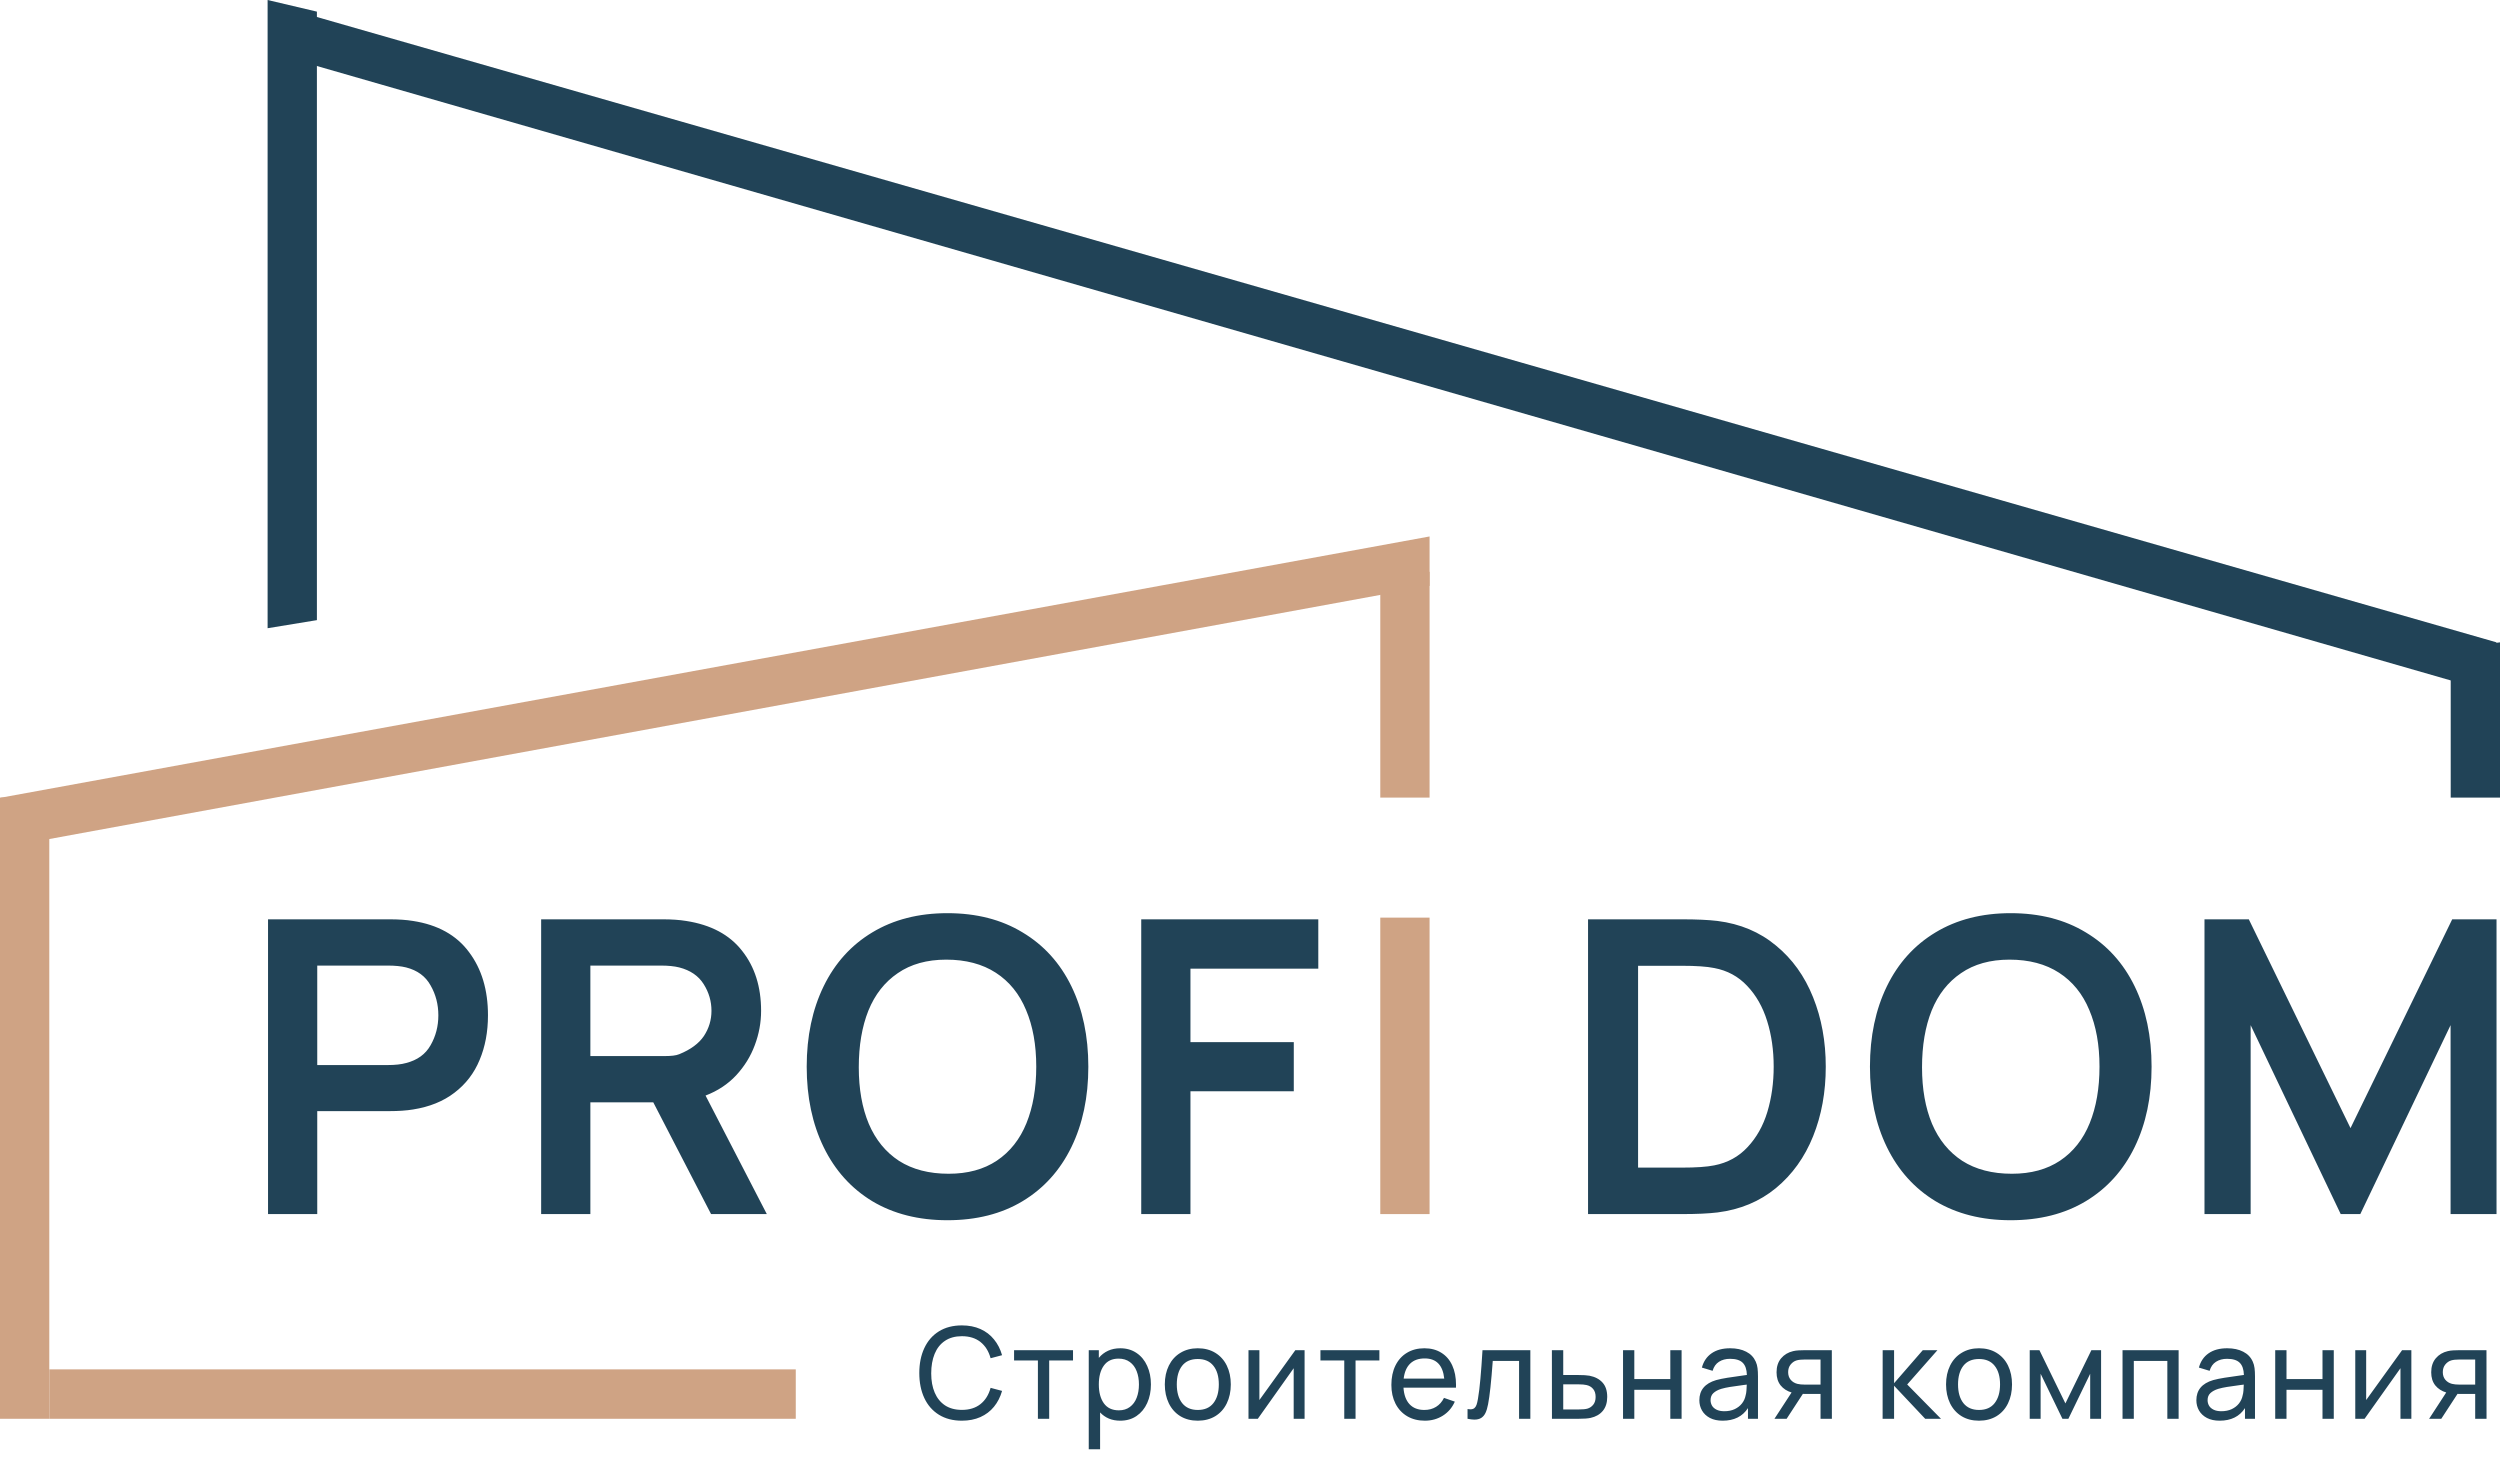
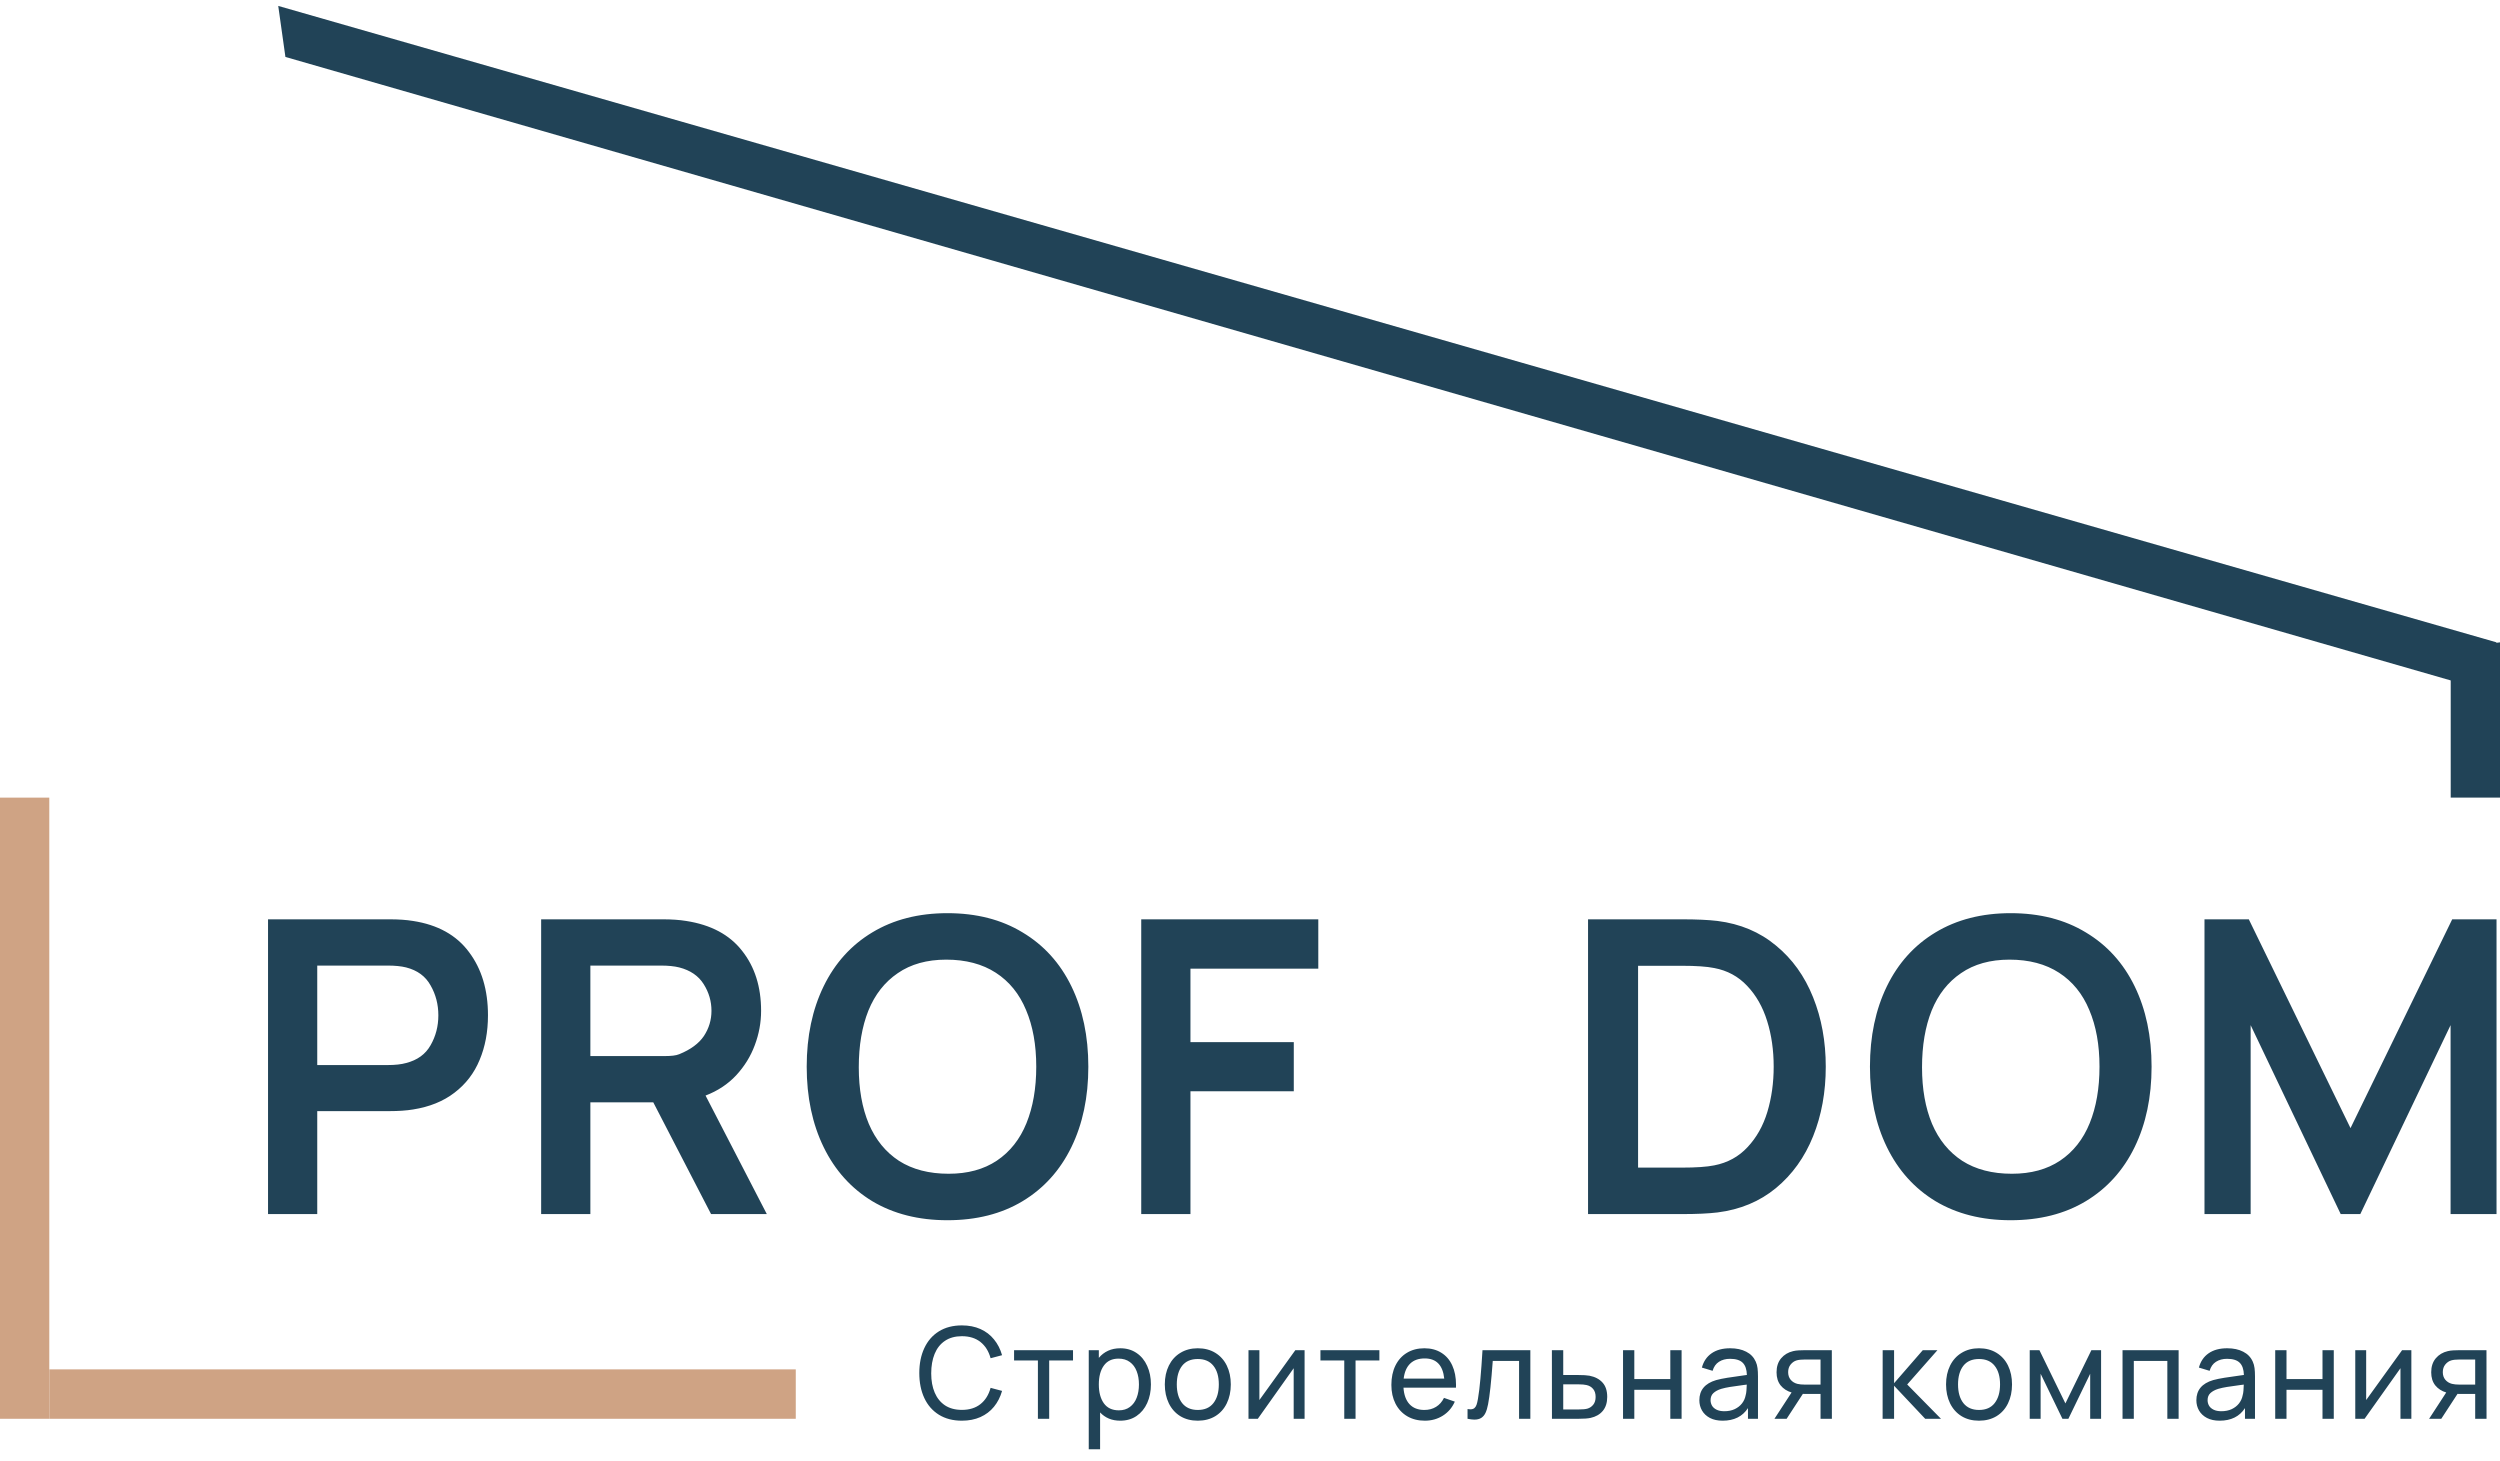
<svg xmlns="http://www.w3.org/2000/svg" width="669" height="391" viewBox="0 0 669 391" fill="none">
  <g clip-path="url(#clip0_315_179)">
    <path d="M71.725 324.889V246.009H104.242C106.646 246.009 108.741 246.154 110.527 246.447C117.158 247.469 122.149 250.245 125.501 254.773C128.889 259.265 130.583 264.907 130.583 271.699C130.583 276.117 129.837 280.099 128.343 283.641C126.885 287.183 124.645 290.105 121.621 292.405C118.633 294.706 114.935 296.204 110.527 296.897C108.741 297.19 106.646 297.335 104.242 297.335H84.895V324.889H71.725ZM103.695 285.01C105.736 285.01 107.393 284.827 108.668 284.463C111.693 283.696 113.879 282.107 115.227 279.697C116.611 277.287 117.303 274.621 117.303 271.699C117.303 268.777 116.611 266.112 115.227 263.702C113.879 261.256 111.693 259.648 108.668 258.881C107.357 258.553 105.699 258.388 103.695 258.388H84.895V285.01H103.695ZM205.2 324.889H190.281L174.815 294.98H157.982V324.889H144.811V246.009H177.329C179.733 246.009 181.828 246.154 183.613 246.447C190.245 247.469 195.235 250.136 198.588 254.444C201.976 258.717 203.67 264.066 203.67 270.494C203.67 273.635 203.105 276.703 201.976 279.697C200.883 282.655 199.225 285.339 197.003 287.749C194.781 290.124 192.048 291.931 188.805 293.172L205.2 324.889ZM157.982 258.388V282.6H176.782C176.964 282.6 177.401 282.6 178.094 282.6C178.822 282.6 179.496 282.564 180.116 282.491C180.772 282.417 181.318 282.29 181.755 282.107C184.816 280.866 187.02 279.24 188.368 277.232C189.715 275.186 190.39 272.94 190.39 270.494C190.39 267.939 189.699 265.564 188.313 263.373C186.929 261.146 184.743 259.648 181.755 258.881C180.444 258.553 178.786 258.388 176.782 258.388H157.982ZM253.529 326.532C245.804 326.532 239.101 324.834 233.417 321.438C227.769 318.005 223.435 313.185 220.41 306.976C217.386 300.767 215.874 293.592 215.874 285.449C215.874 277.306 217.386 270.13 220.41 263.921C223.435 257.712 227.769 252.911 233.417 249.514C239.101 246.082 245.804 244.365 253.529 244.365C261.289 244.365 267.992 246.082 273.64 249.514C279.324 252.911 283.677 257.712 286.702 263.921C289.726 270.13 291.238 277.306 291.238 285.449C291.238 293.592 289.726 300.767 286.702 306.976C283.677 313.185 279.324 318.005 273.64 321.438C267.992 324.834 261.289 326.532 253.529 326.532ZM253.857 314.097C258.958 314.097 263.256 312.928 266.754 310.592C270.288 308.217 272.93 304.876 274.678 300.567C276.427 296.259 277.302 291.219 277.302 285.449C277.302 279.606 276.391 274.548 274.569 270.275C272.785 265.967 270.088 262.642 266.481 260.306C262.874 257.969 258.447 256.8 253.201 256.8C248.064 256.8 243.746 258.005 240.249 260.415C236.751 262.789 234.128 266.131 232.379 270.439C230.666 274.748 229.81 279.806 229.81 285.613C229.81 291.419 230.703 296.459 232.488 300.732C234.31 305.004 237.005 308.31 240.576 310.646C244.183 312.947 248.61 314.097 253.857 314.097ZM318.565 324.889H305.394V246.009H352.776V259.21H318.565V278.875H346.218V292.022H318.565V324.889ZM424.96 324.889V246.009H450.045C453.98 246.009 457.168 246.154 459.609 246.447C465.694 247.214 470.903 249.405 475.239 253.02C479.611 256.6 482.926 261.218 485.185 266.879C487.445 272.502 488.574 278.692 488.574 285.449C488.574 292.241 487.445 298.45 485.185 304.073C482.926 309.696 479.611 314.316 475.239 317.932C470.903 321.511 465.694 323.683 459.609 324.45C457.204 324.743 454.016 324.889 450.045 324.889H424.96ZM450.045 312.454C453.871 312.454 456.767 312.254 458.734 311.851C462.306 311.158 465.274 309.532 467.643 306.976C470.047 304.421 471.815 301.279 472.944 297.554C474.073 293.794 474.638 289.757 474.638 285.449C474.638 281.03 474.056 276.958 472.889 273.233C471.723 269.472 469.938 266.331 467.533 263.811C465.164 261.292 462.232 259.703 458.734 259.046C456.767 258.643 453.871 258.443 450.045 258.443H438.35V312.454H450.045ZM538.053 326.532C530.331 326.532 523.626 324.834 517.942 321.438C512.296 318.005 507.96 313.185 504.935 306.976C501.912 300.767 500.399 293.592 500.399 285.449C500.399 277.306 501.912 270.13 504.935 263.921C507.96 257.712 512.296 252.911 517.942 249.514C523.626 246.082 530.331 244.365 538.053 244.365C545.814 244.365 552.519 246.082 558.165 249.514C563.849 252.911 568.204 257.712 571.226 263.921C574.251 270.13 575.762 277.306 575.762 285.449C575.762 293.592 574.251 300.767 571.226 306.976C568.204 313.185 563.849 318.005 558.165 321.438C552.519 324.834 545.814 326.532 538.053 326.532ZM538.381 314.097C543.483 314.097 547.781 312.928 551.279 310.592C554.814 308.217 557.454 304.876 559.203 300.567C560.952 296.259 561.826 291.219 561.826 285.449C561.826 279.606 560.916 274.548 559.094 270.275C557.309 265.967 554.613 262.642 551.006 260.306C547.399 257.969 542.972 256.8 537.725 256.8C532.588 256.8 528.271 258.005 524.773 260.415C521.276 262.789 518.652 266.131 516.904 270.439C515.192 274.748 514.335 279.806 514.335 285.613C514.335 291.419 515.228 296.459 517.013 300.732C518.835 305.004 521.532 308.31 525.101 310.646C528.708 312.947 533.135 314.097 538.381 314.097ZM602.272 324.889H589.921V246.009H601.78L628.996 301.882L656.212 246.009H668.071V324.889H655.775V274.329L631.619 324.889H626.373L602.272 274.329V324.889Z" fill="#214357" />
    <path d="M76.377 15.239L74.458 1.584L668.058 171.889L664.721 184.647L76.377 15.239Z" fill="#214357" />
-     <path d="M382.555 156.777V143.556L0.152 213.474L2.539 226.478L382.555 156.777Z" fill="#CFA384" />
-     <path d="M369.363 154.486L382.555 153V213.444H369.363V154.486Z" fill="#CFA384" />
-     <path d="M369.363 245.556H382.555V324.889H369.363V245.556Z" fill="#CFA384" />
    <path d="M655.809 173.653L669 171.889V213.444H655.809V173.653Z" fill="#214357" />
-     <path d="M71.611 0L84.803 3.113V165.949L71.611 168.111V0Z" fill="#214357" />
    <path d="M13.192 213.444H0V379.667H13.192V213.444Z" fill="#CFA384" />
    <path d="M13.191 366.445V379.667H212.949V366.445H13.191Z" fill="#CFA384" />
    <path d="M257.401 380.177C255.016 380.177 252.963 379.644 251.245 378.579C249.537 377.513 248.237 376.023 247.344 374.108C246.451 372.181 246.004 369.954 246.004 367.427C246.004 364.899 246.451 362.678 247.344 360.763C248.237 358.836 249.537 357.34 251.245 356.275C252.963 355.209 255.016 354.677 257.401 354.677C259.256 354.677 260.907 355 262.354 355.646C263.801 356.292 265.011 357.215 265.983 358.417C266.967 359.607 267.691 361.018 268.154 362.65L265.085 363.466C264.576 361.596 263.671 360.145 262.371 359.114C261.071 358.082 259.414 357.567 257.401 357.567C255.615 357.567 254.105 357.98 252.873 358.808C251.64 359.635 250.719 360.797 250.108 362.293C249.498 363.789 249.192 365.534 249.192 367.529C249.192 369.489 249.503 371.201 250.125 372.663C250.747 374.125 251.669 375.264 252.89 376.08C254.122 376.884 255.626 377.287 257.401 377.287C259.414 377.287 261.071 376.771 262.371 375.74C263.671 374.708 264.576 373.258 265.085 371.388L268.154 372.204C267.691 373.836 266.967 375.252 265.983 376.454C265.011 377.644 263.801 378.562 262.354 379.208C260.907 379.854 259.256 380.177 257.401 380.177ZM280.762 379.667H277.743V364.061H271.366V361.307H287.139V364.061H280.762V379.667ZM299.795 360.797C301.457 360.797 302.905 361.216 304.137 362.055C305.381 362.893 306.331 364.049 306.987 365.523C307.654 366.985 307.987 368.634 307.987 370.47C307.987 372.317 307.654 373.977 306.987 375.451C306.331 376.913 305.381 378.069 304.137 378.919C302.905 379.757 301.452 380.177 299.778 380.177C298.659 380.177 297.647 379.99 296.742 379.616C295.838 379.23 295.052 378.681 294.385 377.967V387.827H291.349V361.307H294.046V363.364C294.735 362.536 295.561 361.902 296.522 361.46C297.483 361.018 298.574 360.797 299.795 360.797ZM299.405 377.406C300.57 377.406 301.554 377.105 302.356 376.505C303.17 375.904 303.775 375.082 304.171 374.04C304.578 372.997 304.782 371.807 304.782 370.47C304.782 369.144 304.578 367.965 304.171 366.934C303.775 365.891 303.165 365.069 302.339 364.469C301.525 363.868 300.519 363.568 299.32 363.568C297.59 363.568 296.279 364.191 295.386 365.438C294.492 366.684 294.046 368.362 294.046 370.47C294.046 372.578 294.492 374.261 295.386 375.519C296.29 376.777 297.63 377.406 299.405 377.406ZM320.525 380.177C318.727 380.177 317.161 379.769 315.827 378.953C314.504 378.125 313.486 376.981 312.774 375.519C312.062 374.045 311.705 372.362 311.705 370.47C311.705 368.566 312.067 366.883 312.791 365.421C313.514 363.959 314.543 362.825 315.878 362.021C317.212 361.205 318.761 360.797 320.525 360.797C322.323 360.797 323.889 361.205 325.223 362.021C326.557 362.837 327.58 363.976 328.293 365.438C329.005 366.9 329.361 368.577 329.361 370.47C329.361 372.385 329 374.079 328.276 375.553C327.564 377.015 326.54 378.154 325.206 378.97C323.872 379.774 322.311 380.177 320.525 380.177ZM320.525 377.304C322.368 377.304 323.764 376.692 324.714 375.468C325.675 374.232 326.156 372.566 326.156 370.47C326.156 368.35 325.675 366.69 324.714 365.489C323.753 364.276 322.357 363.67 320.525 363.67C318.671 363.67 317.268 364.282 316.319 365.506C315.38 366.73 314.911 368.384 314.911 370.47C314.911 372.589 315.391 374.261 316.353 375.485C317.325 376.697 318.716 377.304 320.525 377.304ZM346.631 361.307H349.107V379.667H346.19V366.135L336.59 379.667H334.097V361.307H337.014V374.652L346.631 361.307ZM362.745 379.667H359.726V364.061H353.349V361.307H369.123V364.061H362.745V379.667ZM375.571 371.337C375.696 373.252 376.233 374.725 377.183 375.757C378.144 376.788 379.467 377.304 381.151 377.304C382.35 377.304 383.396 377.026 384.289 376.471C385.194 375.915 385.9 375.116 386.409 374.074L389.309 375.077C388.597 376.686 387.529 377.938 386.104 378.834C384.679 379.729 383.074 380.177 381.287 380.177C379.501 380.177 377.929 379.78 376.572 378.987C375.226 378.193 374.181 377.071 373.434 375.621C372.699 374.17 372.332 372.498 372.332 370.606C372.332 368.622 372.694 366.894 373.417 365.421C374.152 363.936 375.181 362.797 376.504 362.004C377.838 361.199 379.387 360.797 381.151 360.797C382.904 360.797 384.413 361.193 385.68 361.987C386.958 362.769 387.936 363.896 388.614 365.37C389.292 366.832 389.632 368.571 389.632 370.589C389.632 370.917 389.626 371.167 389.615 371.337H375.571ZM381.253 363.517C379.614 363.517 378.319 363.976 377.369 364.894C376.419 365.812 375.837 367.149 375.622 368.906H386.477C386.104 365.313 384.363 363.517 381.253 363.517ZM392.713 377.066C392.95 377.111 393.199 377.134 393.459 377.134C393.911 377.134 394.268 377.032 394.528 376.828C394.788 376.612 394.986 376.312 395.121 375.927C395.257 375.541 395.381 375.02 395.494 374.363C395.754 372.855 395.975 371.059 396.156 368.974C396.348 366.877 396.535 364.321 396.716 361.307H409.521V379.667H406.502V364.18H399.463C399.056 369.733 398.638 373.603 398.208 375.791C398.027 376.743 397.795 377.513 397.513 378.103C397.23 378.692 396.846 379.14 396.359 379.446C395.884 379.74 395.274 379.888 394.528 379.888C394.075 379.888 393.47 379.814 392.713 379.667V377.066ZM415.302 379.667L415.285 361.307H418.321V367.954H422.273C423.641 367.954 424.665 368.016 425.343 368.141C426.836 368.435 428 369.047 428.837 369.977C429.674 370.895 430.092 372.175 430.092 373.819C430.092 375.36 429.696 376.607 428.905 377.559C428.113 378.499 427.028 379.123 425.648 379.429C424.936 379.587 423.867 379.667 422.443 379.667H415.302ZM422.494 377.168C423.5 377.168 424.252 377.1 424.749 376.964C425.394 376.782 425.925 376.431 426.344 375.91C426.773 375.388 426.988 374.691 426.988 373.819C426.988 372.923 426.768 372.215 426.327 371.694C425.897 371.161 425.309 370.81 424.563 370.64C424.02 370.515 423.33 370.453 422.494 370.453H418.321V377.168H422.494ZM437.342 379.667H434.323V361.307H437.342V369.042H446.975V361.307H449.994V379.667H446.975V371.915H437.342V379.667ZM469.842 364.384C470.079 364.905 470.238 365.483 470.317 366.118C470.396 366.741 470.436 367.472 470.436 368.311V379.667H467.756V376.811C466.297 379.055 464.036 380.177 460.972 380.177C459.649 380.177 458.518 379.933 457.579 379.446C456.641 378.947 455.934 378.284 455.459 377.457C454.984 376.629 454.747 375.711 454.747 374.703C454.747 371.994 456.245 370.198 459.242 369.314C460.123 369.076 461.135 368.866 462.277 368.685C463.42 368.503 464.788 368.305 466.382 368.09L467.467 367.937C467.422 366.452 467.049 365.364 466.348 364.673C465.647 363.97 464.516 363.619 462.956 363.619C461.803 363.619 460.813 363.885 459.988 364.418C459.174 364.939 458.608 365.744 458.292 366.832L455.425 365.965C455.866 364.321 456.726 363.052 458.003 362.157C459.292 361.25 460.955 360.797 462.99 360.797C464.675 360.797 466.105 361.103 467.281 361.715C468.468 362.315 469.322 363.205 469.842 364.384ZM461.429 377.644C462.481 377.644 463.408 377.457 464.211 377.083C465.014 376.697 465.664 376.187 466.161 375.553C466.659 374.907 466.981 374.193 467.128 373.411C467.241 373.025 467.315 372.595 467.349 372.119C467.394 371.643 467.422 371.11 467.433 370.521L466.602 370.623C465.008 370.838 463.781 371.014 462.922 371.15C462.074 371.286 461.299 371.456 460.598 371.66C459.728 371.932 459.032 372.306 458.512 372.782C458.003 373.258 457.749 373.892 457.749 374.686C457.749 375.218 457.879 375.711 458.139 376.165C458.399 376.607 458.806 376.964 459.36 377.236C459.914 377.508 460.604 377.644 461.429 377.644ZM490.212 379.667H487.176V373.02H483.224C482.885 373.02 482.625 373.014 482.444 373.003L478.102 379.667H474.845L479.425 372.629C478.203 372.266 477.225 371.631 476.49 370.725C475.767 369.807 475.405 368.639 475.405 367.223C475.405 365.704 475.812 364.457 476.626 363.483C477.452 362.508 478.526 361.868 479.849 361.562C480.335 361.448 480.832 361.38 481.341 361.358C481.861 361.324 482.432 361.307 483.054 361.307H490.195L490.212 379.667ZM487.176 370.521V363.806H483.003C482.054 363.806 481.307 363.885 480.764 364.044C480.154 364.225 479.623 364.593 479.17 365.149C478.729 365.693 478.509 366.373 478.509 367.189C478.509 368.005 478.735 368.685 479.187 369.229C479.639 369.761 480.227 370.124 480.951 370.317C481.482 370.453 482.167 370.521 483.003 370.521H487.176ZM506.856 379.667H503.786L503.803 361.307H506.856V370.147L514.539 361.307H518.457L510.366 370.487L519.406 379.667H515.183L506.856 370.827V379.667ZM529.583 380.177C527.785 380.177 526.219 379.769 524.885 378.953C523.562 378.125 522.544 376.981 521.832 375.519C521.119 374.045 520.763 372.362 520.763 370.47C520.763 368.566 521.125 366.883 521.849 365.421C522.572 363.959 523.601 362.825 524.935 362.021C526.27 361.205 527.819 360.797 529.583 360.797C531.38 360.797 532.946 361.205 534.281 362.021C535.615 362.837 536.638 363.976 537.351 365.438C538.063 366.9 538.419 368.577 538.419 370.47C538.419 372.385 538.057 374.079 537.334 375.553C536.621 377.015 535.598 378.154 534.264 378.97C532.93 379.774 531.369 380.177 529.583 380.177ZM529.583 377.304C531.426 377.304 532.822 376.692 533.772 375.468C534.733 374.232 535.214 372.566 535.214 370.47C535.214 368.35 534.733 366.69 533.772 365.489C532.811 364.276 531.414 363.67 529.583 363.67C527.728 363.67 526.326 364.282 525.376 365.506C524.438 366.73 523.969 368.384 523.969 370.47C523.969 372.589 524.449 374.261 525.41 375.485C526.383 376.697 527.774 377.304 529.583 377.304ZM546.07 379.667H543.153V361.307H545.748L552.702 375.553L559.656 361.307H562.251V379.667H559.333V367.614L553.499 379.667H551.905L546.07 367.614V379.667ZM571.008 379.667H567.989V361.307H582.999V379.667H579.98V364.18H571.008V379.667ZM602.843 364.384C603.08 364.905 603.239 365.483 603.318 366.118C603.397 366.741 603.437 367.472 603.437 368.311V379.667H600.757V376.811C599.298 379.055 597.037 380.177 593.973 380.177C592.65 380.177 591.519 379.933 590.58 379.446C589.642 378.947 588.935 378.284 588.46 377.457C587.985 376.629 587.748 375.711 587.748 374.703C587.748 371.994 589.246 370.198 592.243 369.314C593.124 369.076 594.136 368.866 595.278 368.685C596.42 368.503 597.789 368.305 599.383 368.09L600.468 367.937C600.423 366.452 600.05 365.364 599.349 364.673C598.648 363.97 597.517 363.619 595.957 363.619C594.804 363.619 593.814 363.885 592.989 364.418C592.175 364.939 591.609 365.744 591.293 366.832L588.426 365.965C588.867 364.321 589.727 363.052 591.004 362.157C592.293 361.25 593.956 360.797 595.991 360.797C597.676 360.797 599.106 361.103 600.282 361.715C601.469 362.315 602.323 363.205 602.843 364.384ZM594.43 377.644C595.482 377.644 596.409 377.457 597.212 377.083C598.015 376.697 598.665 376.187 599.162 375.553C599.66 374.907 599.982 374.193 600.129 373.411C600.242 373.025 600.316 372.595 600.35 372.119C600.395 371.643 600.423 371.11 600.434 370.521L599.603 370.623C598.009 370.838 596.782 371.014 595.923 371.15C595.075 371.286 594.3 371.456 593.599 371.66C592.729 371.932 592.033 372.306 591.513 372.782C591.004 373.258 590.75 373.892 590.75 374.686C590.75 375.218 590.88 375.711 591.14 376.165C591.4 376.607 591.807 376.964 592.361 377.236C592.915 377.508 593.605 377.644 594.43 377.644ZM611.866 379.667H608.847V361.307H611.866V369.042H621.5V361.307H624.518V379.667H621.5V371.915H611.866V379.667ZM642.804 361.307H645.28V379.667H642.363V366.135L632.763 379.667H630.27V361.307H633.187V374.652L642.804 361.307ZM665.397 379.667H662.361V373.02H658.409C658.07 373.02 657.81 373.014 657.629 373.003L653.287 379.667H650.031L654.61 372.629C653.389 372.266 652.411 371.631 651.676 370.725C650.952 369.807 650.591 368.639 650.591 367.223C650.591 365.704 650.998 364.457 651.812 363.483C652.637 362.508 653.711 361.868 655.034 361.562C655.52 361.448 656.018 361.38 656.527 361.358C657.047 361.324 657.618 361.307 658.24 361.307H665.38L665.397 379.667ZM662.361 370.521V363.806H658.189C657.239 363.806 656.493 363.885 655.95 364.044C655.34 364.225 654.808 364.593 654.356 365.149C653.915 365.693 653.694 366.373 653.694 367.189C653.694 368.005 653.921 368.685 654.373 369.229C654.825 369.761 655.413 370.124 656.137 370.317C656.668 370.453 657.352 370.521 658.189 370.521H662.361Z" fill="#214357" />
  </g>
  <defs>
    <clipPath id="clip0_315_179">
      <rect width="669" height="391" fill="white" />
    </clipPath>
  </defs>
</svg>